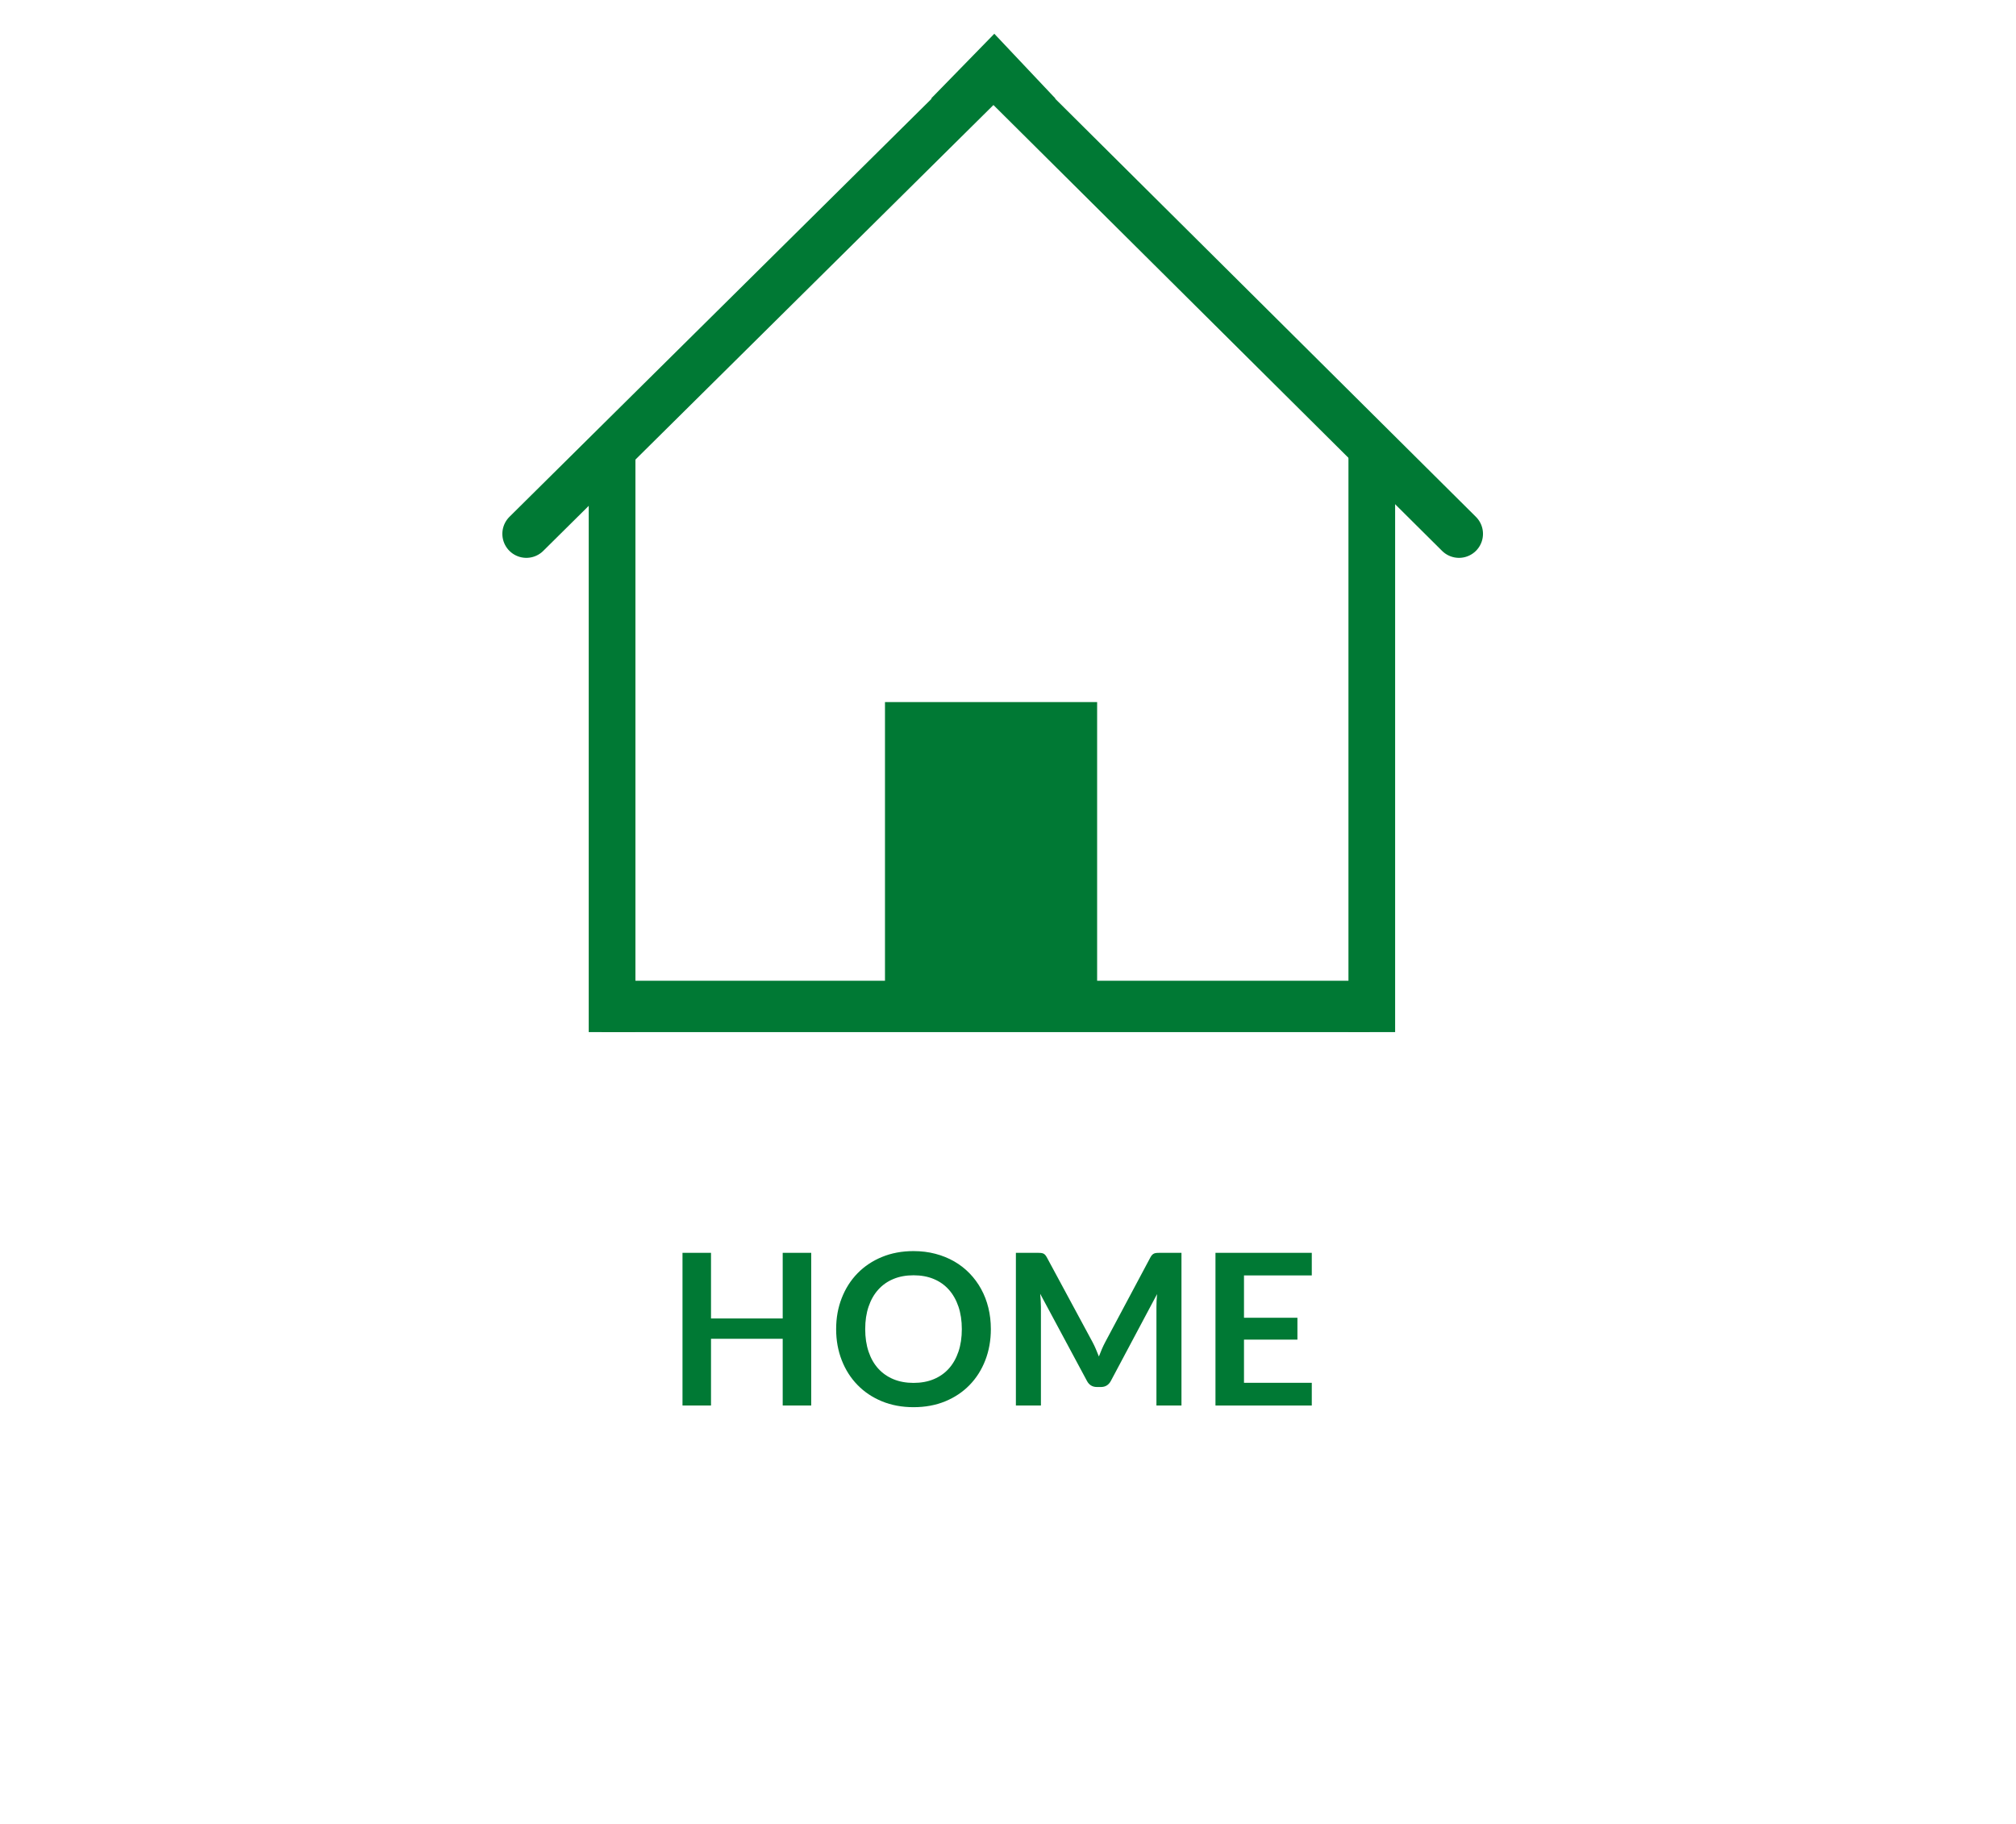
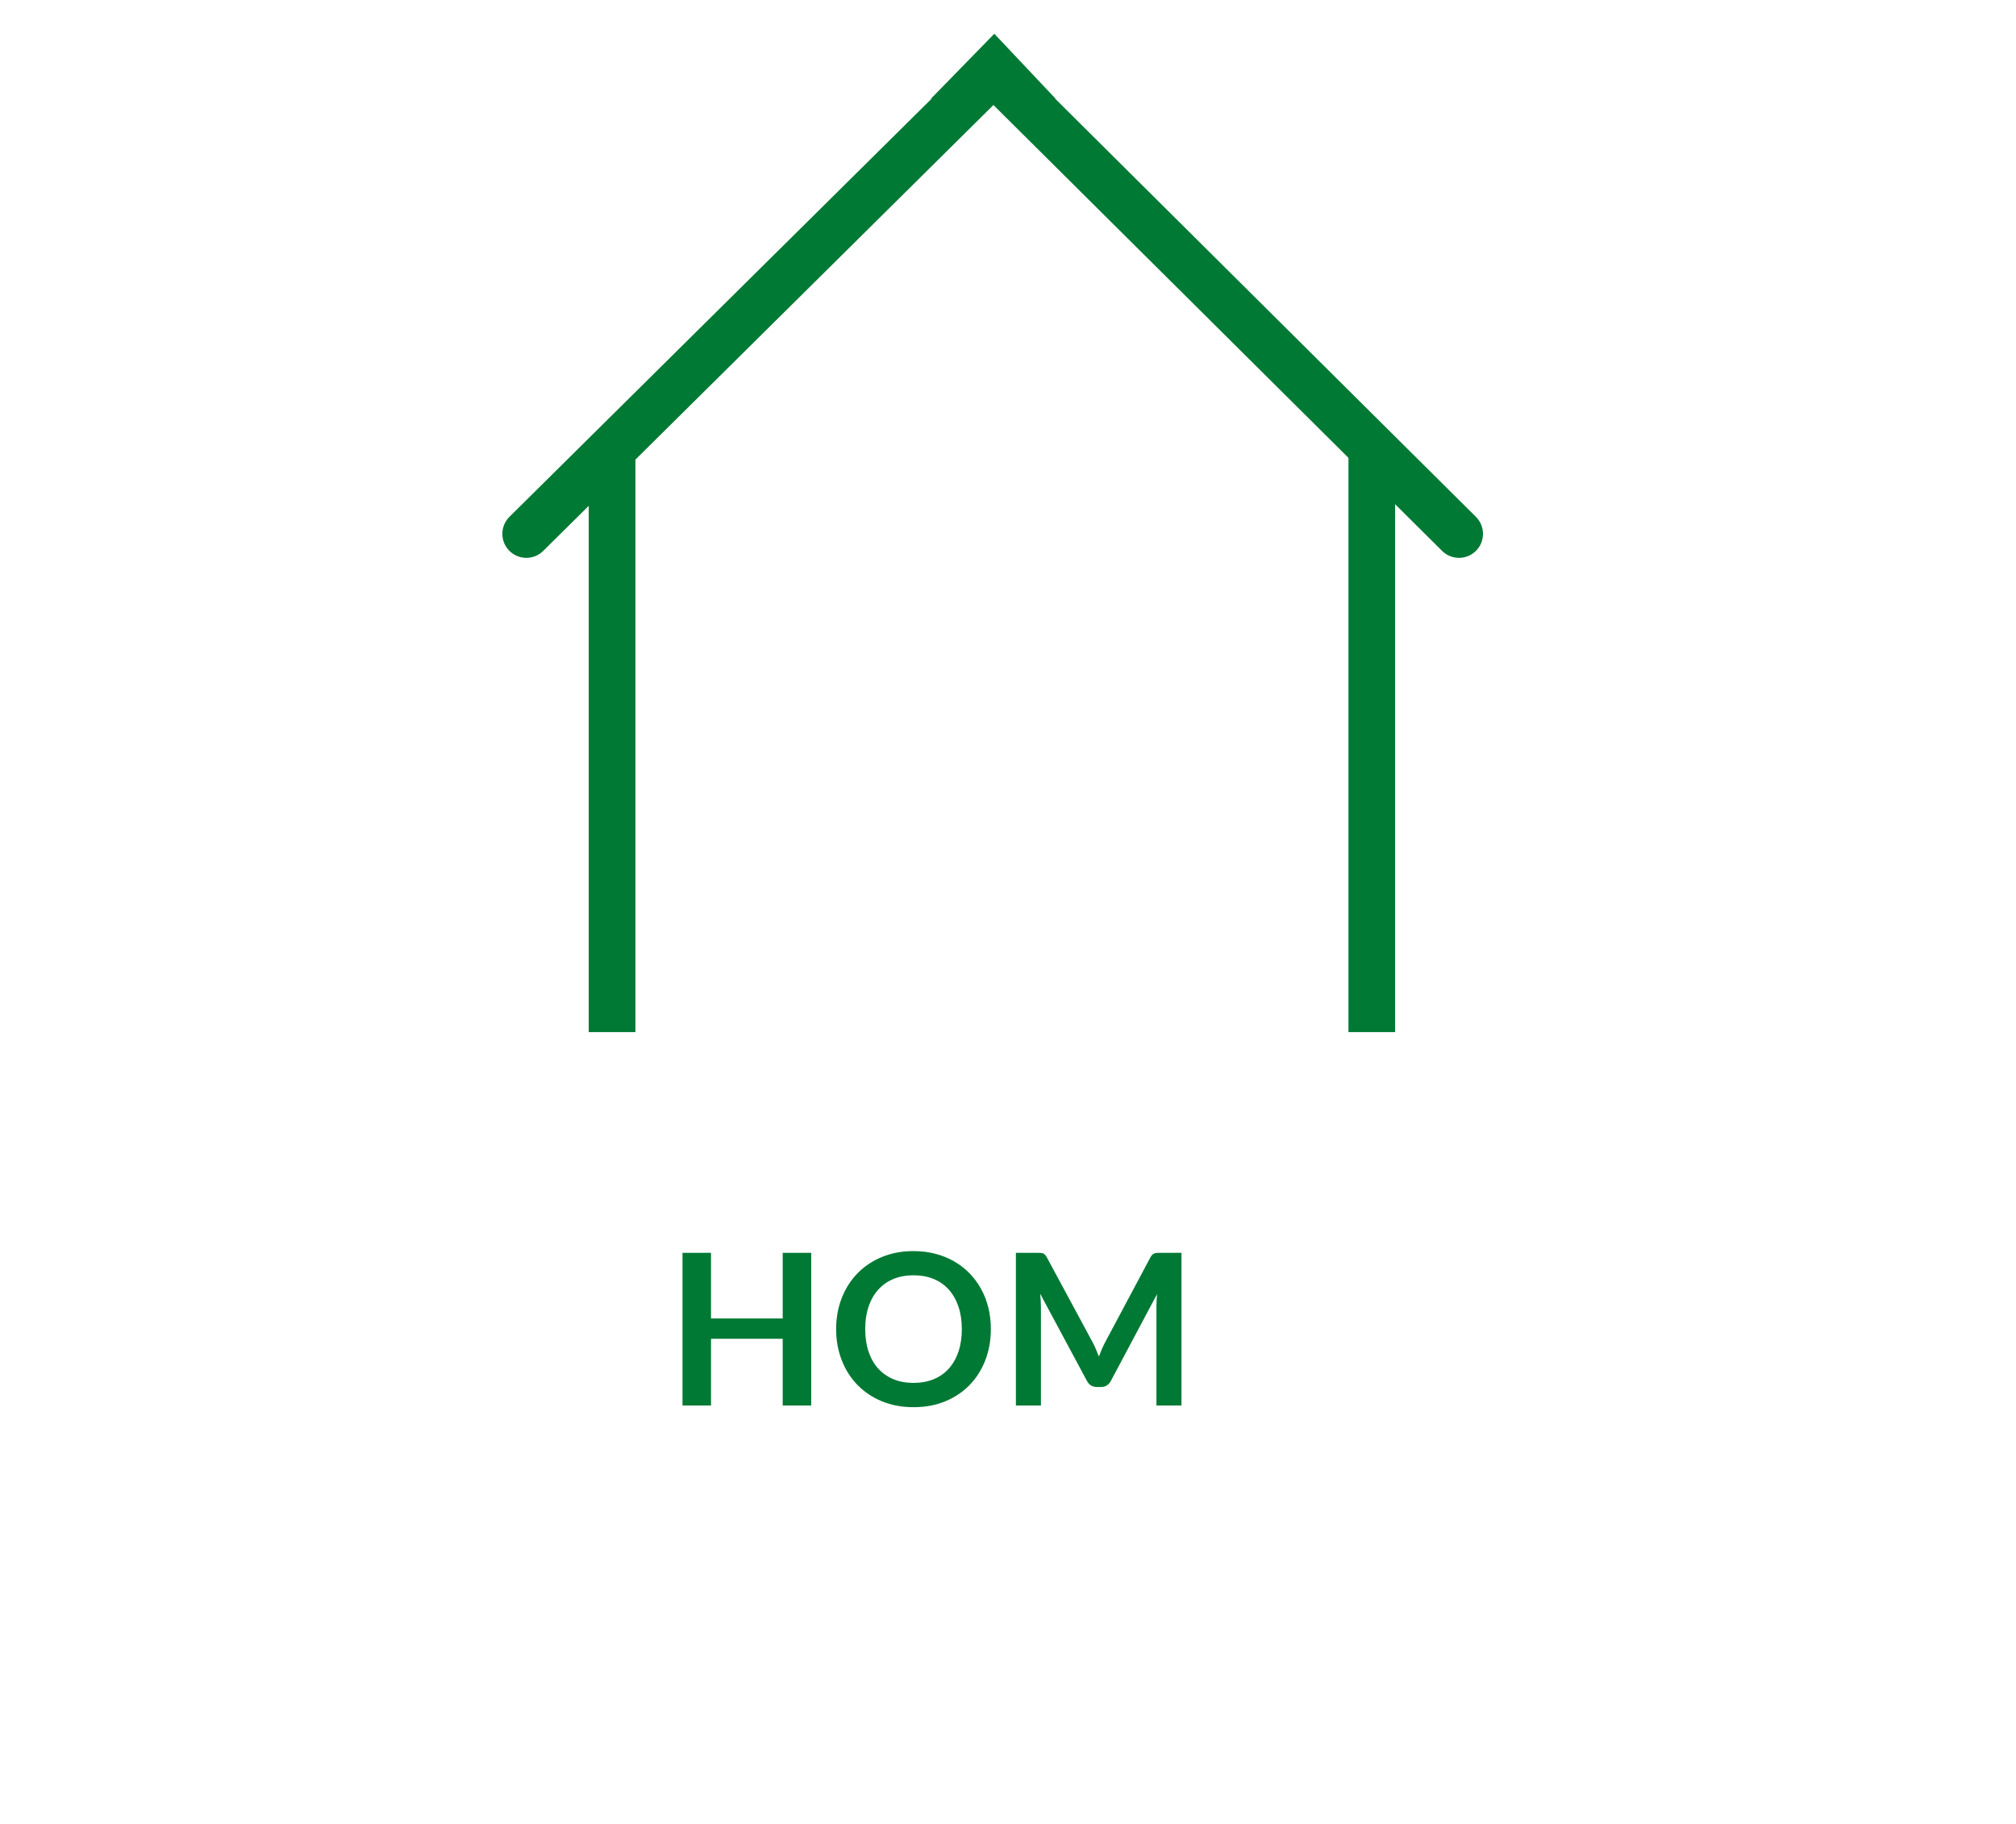
<svg xmlns="http://www.w3.org/2000/svg" id="Layer_4" x="0px" y="0px" viewBox="0 0 105 95" style="enable-background:new 0 0 105 95;" xml:space="preserve">
  <g>
    <path style="fill:#007934;" d="M42.251,65.253v7.953h-1.485V69.73h-3.734v3.476h-1.485v-7.953h1.485v3.421h3.734v-3.421H42.251z" />
    <path style="fill:#007934;" d="M51.607,69.229c0,0.583-0.097,1.123-0.289,1.62s-0.465,0.927-0.817,1.289 c-0.352,0.363-0.775,0.646-1.27,0.851c-0.495,0.203-1.045,0.305-1.65,0.305c-0.601,0-1.149-0.102-1.645-0.305 c-0.495-0.204-0.919-0.487-1.273-0.851c-0.354-0.362-0.628-0.792-0.822-1.289s-0.292-1.037-0.292-1.62s0.097-1.123,0.292-1.62 c0.194-0.496,0.468-0.927,0.822-1.289c0.354-0.363,0.778-0.646,1.273-0.85c0.495-0.204,1.043-0.306,1.645-0.306 c0.403,0,0.783,0.047,1.139,0.141c0.355,0.093,0.682,0.226,0.979,0.396c0.297,0.171,0.564,0.378,0.8,0.622 c0.236,0.243,0.437,0.516,0.602,0.816s0.291,0.627,0.377,0.979C51.564,68.471,51.607,68.841,51.607,69.229z M50.095,69.229 c0-0.437-0.059-0.828-0.176-1.174c-0.118-0.347-0.285-0.641-0.501-0.883s-0.479-0.428-0.789-0.556 c-0.31-0.129-0.659-0.192-1.048-0.192s-0.738,0.063-1.047,0.192c-0.31,0.128-0.574,0.313-0.792,0.556 c-0.218,0.242-0.386,0.536-0.503,0.883c-0.118,0.346-0.176,0.737-0.176,1.174s0.059,0.828,0.176,1.174 c0.117,0.347,0.285,0.641,0.503,0.881c0.218,0.24,0.482,0.424,0.792,0.553c0.31,0.128,0.659,0.192,1.047,0.192 s0.738-0.064,1.048-0.192c0.31-0.129,0.573-0.313,0.789-0.553s0.383-0.534,0.501-0.881C50.036,70.058,50.095,69.666,50.095,69.229z " />
    <path style="fill:#007934;" d="M61.535,65.253v7.953h-1.304v-5.137c0-0.206,0.011-0.428,0.033-0.666l-2.403,4.516 c-0.114,0.217-0.288,0.324-0.522,0.324H57.13c-0.235,0-0.409-0.107-0.522-0.324l-2.432-4.532c0.012,0.121,0.021,0.24,0.028,0.357 c0.007,0.118,0.011,0.226,0.011,0.325v5.137h-1.304v-7.953h1.116c0.066,0,0.123,0.002,0.171,0.006s0.091,0.013,0.129,0.027 c0.039,0.015,0.073,0.038,0.104,0.071s0.062,0.077,0.091,0.132l2.382,4.417c0.063,0.117,0.12,0.238,0.173,0.363 c0.054,0.124,0.105,0.253,0.157,0.385c0.051-0.136,0.104-0.267,0.159-0.394c0.055-0.126,0.113-0.248,0.176-0.365l2.349-4.406 c0.029-0.055,0.061-0.099,0.094-0.132s0.068-0.057,0.107-0.071c0.038-0.015,0.081-0.023,0.129-0.027s0.104-0.006,0.171-0.006 H61.535z" />
-     <path style="fill:#007934;" d="M64.791,66.43v2.206h2.783v1.139h-2.783v2.249h3.531v1.183h-5.016v-7.953h5.016v1.177H64.791z" />
  </g>
  <g>
-     <rect x="46.093" y="36.568" style="fill:#007934;" width="11.049" height="14.978" />
    <g>
      <polygon style="fill:#007934;" points="33.095,53.758 30.663,53.758 30.663,25.522 33.095,23.586 " />
      <polygon style="fill:#007934;" points="72.663,53.758 70.232,53.758 70.232,23.256 72.663,25.522 " />
-       <rect x="31.339" y="51.083" style="fill:#007934;" width="40" height="2.675" />
    </g>
    <line style="fill:#007934;stroke:#007934;stroke-width:2.5;stroke-linecap:round;stroke-miterlimit:10;" x1="27.414" y1="27.806" x2="51.76" y2="3.692" />
    <line style="fill:#007934;stroke:#007934;stroke-width:2.5;stroke-linecap:round;stroke-miterlimit:10;" x1="75.989" y1="27.806" x2="51.726" y2="3.692" />
    <polygon style="fill:#007934;" points="51.787,1.758 48.486,5.141 54.979,5.141 " />
  </g>
</svg>